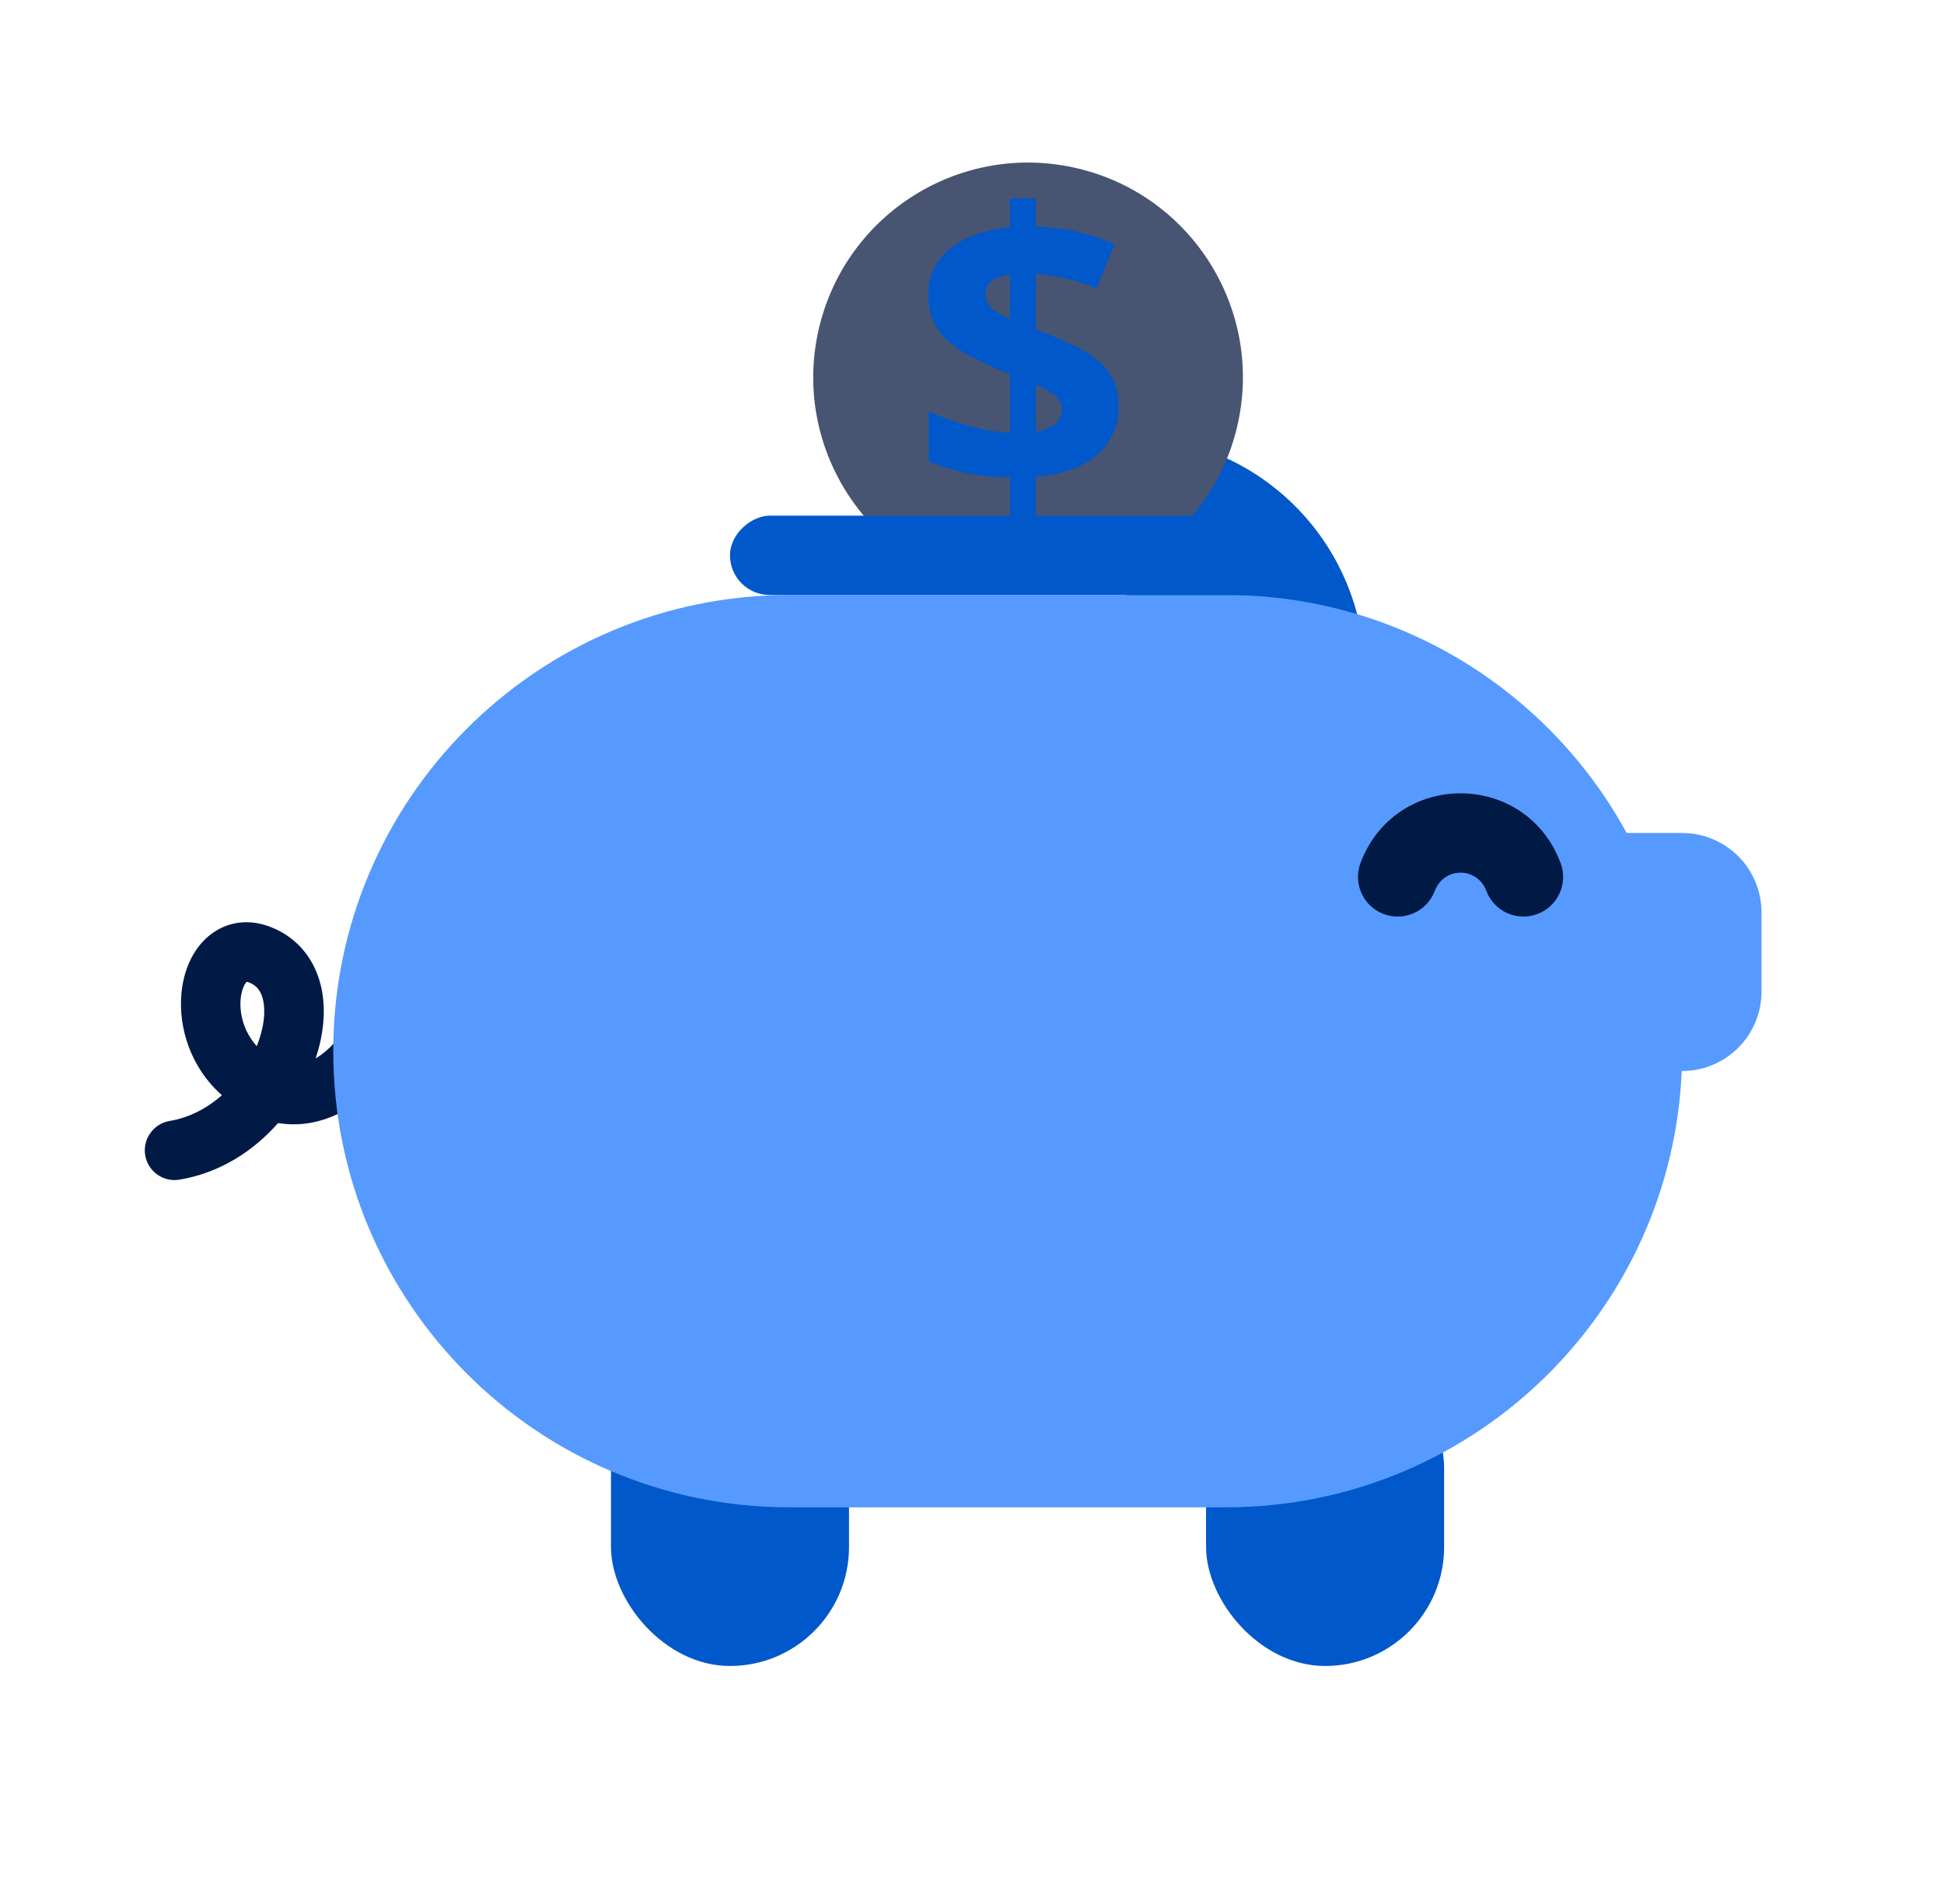
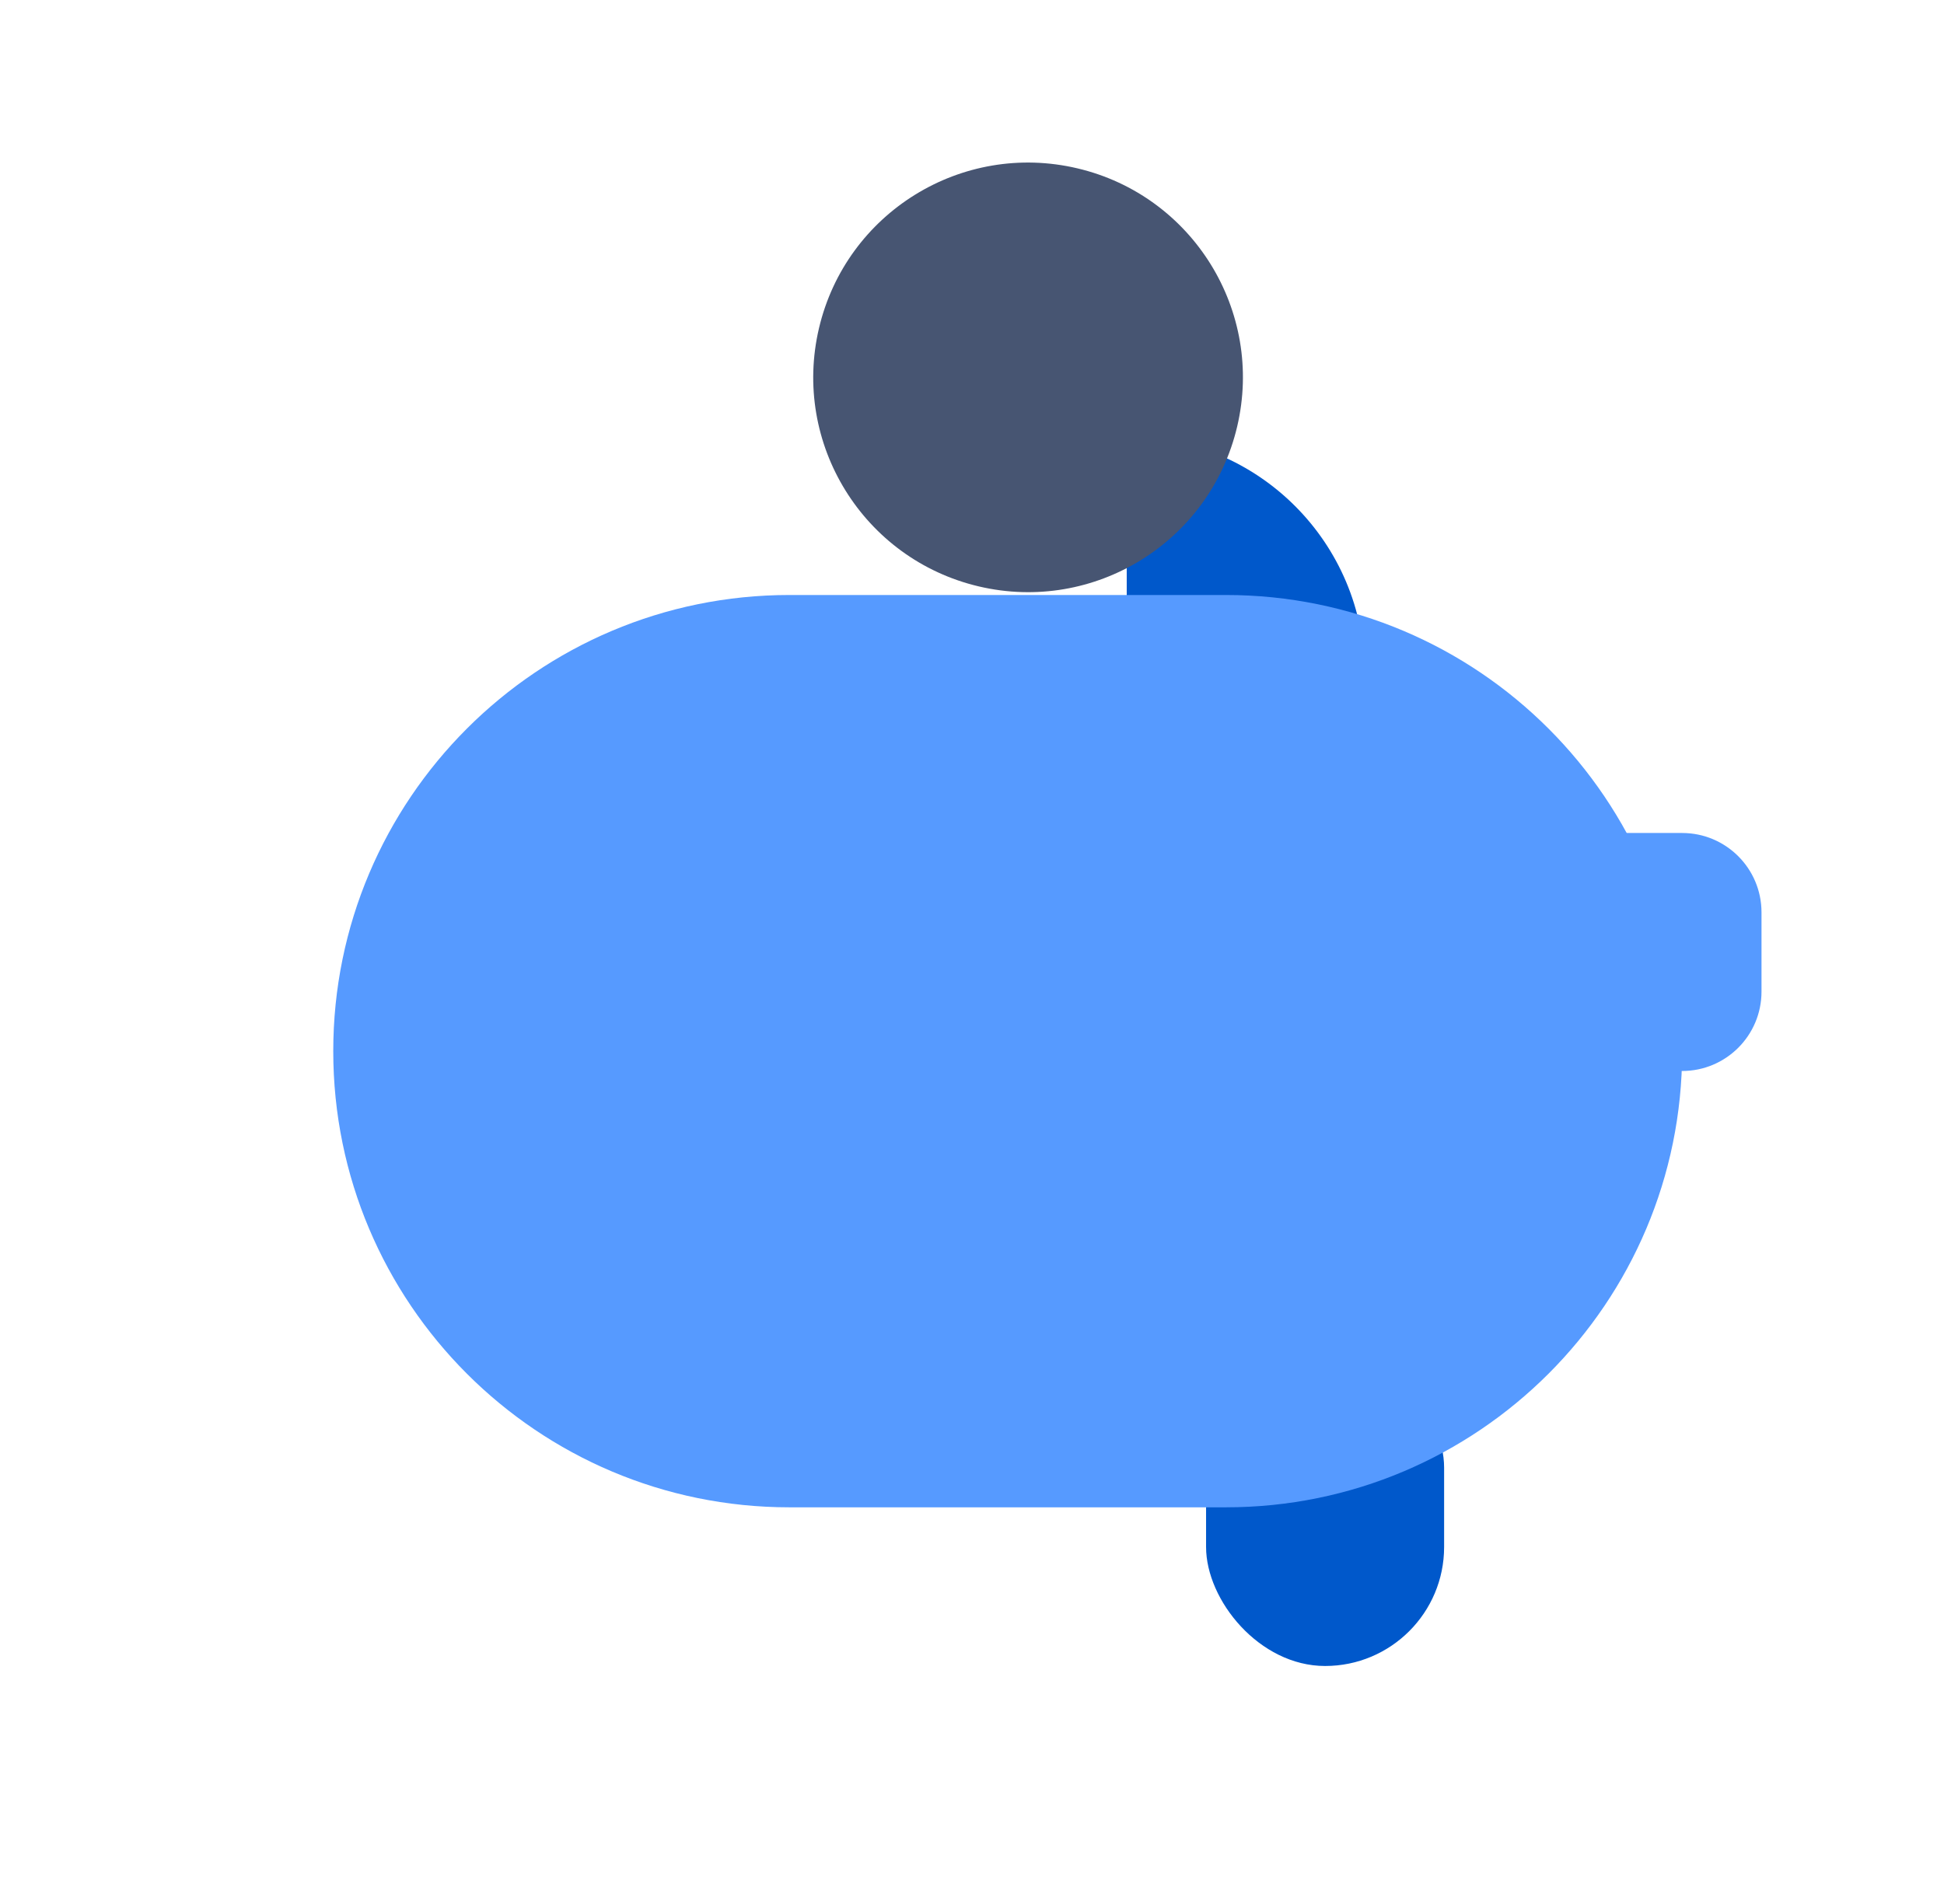
<svg xmlns="http://www.w3.org/2000/svg" width="49" height="48" viewBox="0 0 49 48" fill="none">
-   <path fill-rule="evenodd" clip-rule="evenodd" d="M7.955 26.683C8.151 26.102 8.224 25.48 8.101 24.907C7.956 24.234 7.534 23.635 6.79 23.358C6.181 23.131 5.588 23.271 5.168 23.681C4.791 24.049 4.612 24.573 4.571 25.07C4.501 25.902 4.795 26.905 5.594 27.611C5.222 27.938 4.773 28.177 4.275 28.26C3.867 28.329 3.592 28.716 3.66 29.125C3.729 29.533 4.116 29.808 4.525 29.739C5.551 29.567 6.395 29.011 7.009 28.312C7.636 28.416 8.223 28.26 8.704 27.983C9.36 27.605 9.847 26.994 10.084 26.466L8.716 25.851C8.594 26.121 8.311 26.478 7.955 26.683ZM6.472 26.372C6.475 26.364 6.478 26.356 6.481 26.348C6.659 25.898 6.694 25.499 6.634 25.222C6.581 24.974 6.463 24.837 6.266 24.764C6.244 24.756 6.229 24.752 6.22 24.751C6.219 24.752 6.217 24.753 6.216 24.754C6.174 24.795 6.087 24.934 6.065 25.195C6.034 25.571 6.151 26.021 6.472 26.372ZM6.209 24.75C6.208 24.75 6.209 24.75 6.211 24.75C6.209 24.75 6.209 24.75 6.209 24.75Z" fill="#001945" />
  <rect x="30.4" y="34" width="6" height="8" rx="3" fill="#0058CB" />
-   <rect x="15.4" y="34" width="6" height="8" rx="3" fill="#0058CB" />
  <path d="M37.4 23C37.4 21.895 38.295 21 39.4 21H42.4C43.504 21 44.4 21.895 44.4 23V25C44.4 26.105 43.504 27 42.4 27H39.4C38.295 27 37.4 26.105 37.4 25V23Z" fill="#569AFF" />
  <path d="M28.4 11C31.713 11 34.4 13.686 34.4 17V18H28.4V11Z" fill="#0058CB" />
  <path d="M8.4 26.5C8.4 20.149 13.549 15 19.9 15H30.9C37.251 15 42.4 20.149 42.4 26.5C42.4 32.851 37.251 38 30.9 38H19.9C13.549 38 8.4 32.851 8.4 26.5Z" fill="#569AFF" />
  <path d="M31.183 10.757C31.87 7.847 30.067 4.931 27.157 4.244C24.247 3.557 21.331 5.359 20.644 8.27C19.957 11.18 21.759 14.096 24.669 14.783C27.58 15.47 30.496 13.667 31.183 10.757Z" fill="#475572" />
-   <path d="M25.456 13V12.039C25.032 12.029 24.653 11.989 24.318 11.919C23.986 11.846 23.684 11.749 23.41 11.628V10.365C23.68 10.496 24.004 10.616 24.38 10.724C24.756 10.829 25.115 10.893 25.456 10.915V9.433C24.952 9.235 24.549 9.044 24.246 8.859C23.947 8.671 23.73 8.464 23.596 8.237C23.465 8.008 23.4 7.734 23.4 7.415C23.4 7.09 23.486 6.809 23.658 6.573C23.833 6.334 24.076 6.143 24.385 5.999C24.694 5.856 25.051 5.767 25.456 5.732V5H26.111V5.712C26.48 5.725 26.825 5.768 27.143 5.842C27.465 5.912 27.781 6.015 28.09 6.152L27.641 7.271C27.379 7.163 27.116 7.079 26.852 7.018C26.59 6.957 26.343 6.918 26.111 6.898V8.309C26.465 8.44 26.801 8.582 27.119 8.735C27.438 8.888 27.698 9.082 27.899 9.318C28.1 9.554 28.2 9.863 28.2 10.246C28.2 10.721 28.026 11.119 27.679 11.441C27.335 11.763 26.812 11.956 26.111 12.02V13H25.456ZM26.111 10.882C26.334 10.843 26.498 10.778 26.603 10.686C26.708 10.59 26.761 10.467 26.761 10.317C26.761 10.228 26.737 10.148 26.689 10.078C26.641 10.008 26.568 9.943 26.469 9.882C26.374 9.818 26.254 9.755 26.111 9.691V10.882ZM25.456 8.041V6.918C25.325 6.937 25.213 6.969 25.121 7.013C25.029 7.055 24.959 7.109 24.911 7.176C24.863 7.243 24.839 7.322 24.839 7.415C24.839 7.507 24.86 7.589 24.901 7.659C24.946 7.729 25.013 7.794 25.102 7.855C25.194 7.915 25.312 7.977 25.456 8.041Z" fill="#0058CB" />
-   <rect x="32.4" y="13" width="2" height="14" rx="1" transform="rotate(90 32.4 13)" fill="#0058CB" />
-   <path fill-rule="evenodd" clip-rule="evenodd" d="M37.465 22.461C37.232 21.846 36.397 21.846 36.164 22.461C35.969 22.977 35.392 23.238 34.875 23.042C34.359 22.847 34.098 22.27 34.294 21.753C35.178 19.416 38.451 19.416 39.335 21.753C39.531 22.27 39.27 22.847 38.754 23.042C38.237 23.238 37.66 22.977 37.465 22.461Z" fill="#001945" />
</svg>